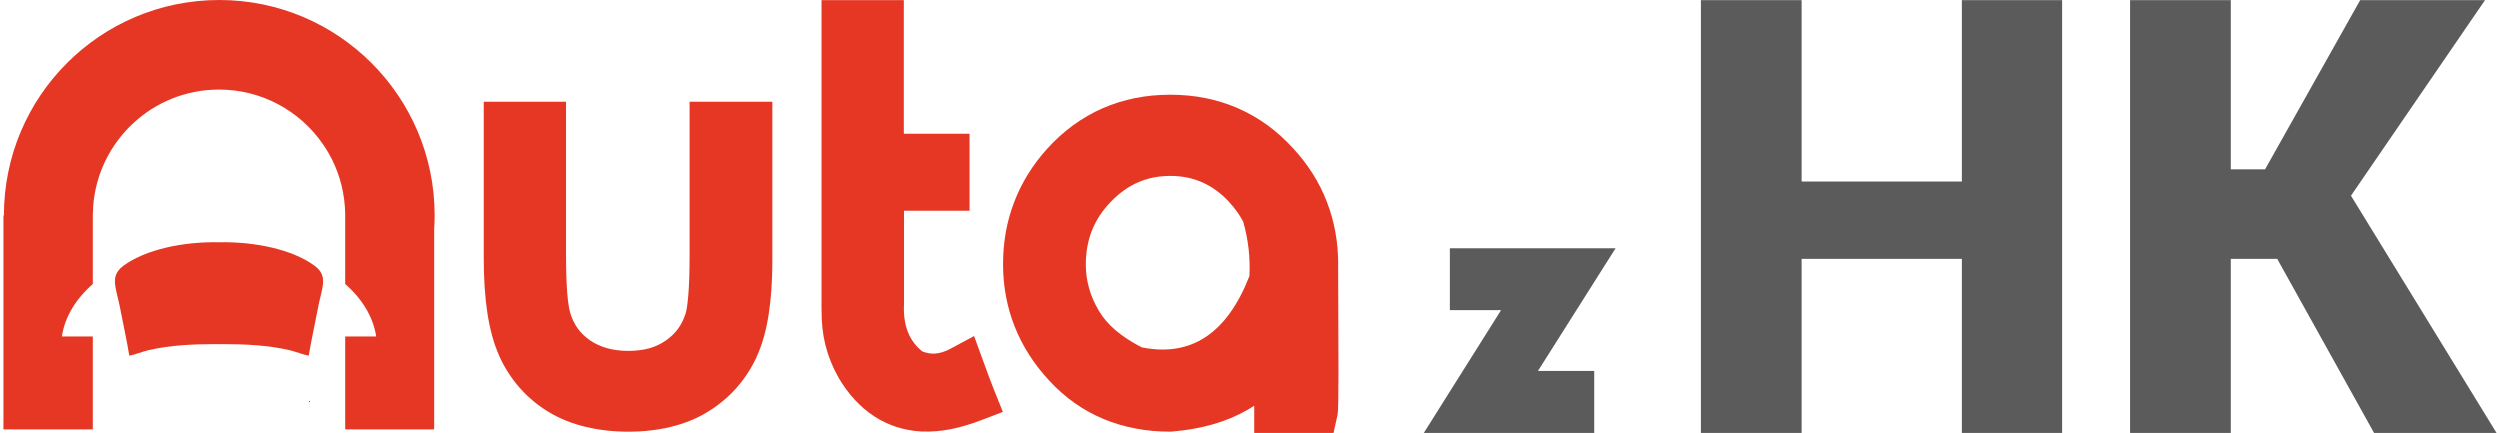
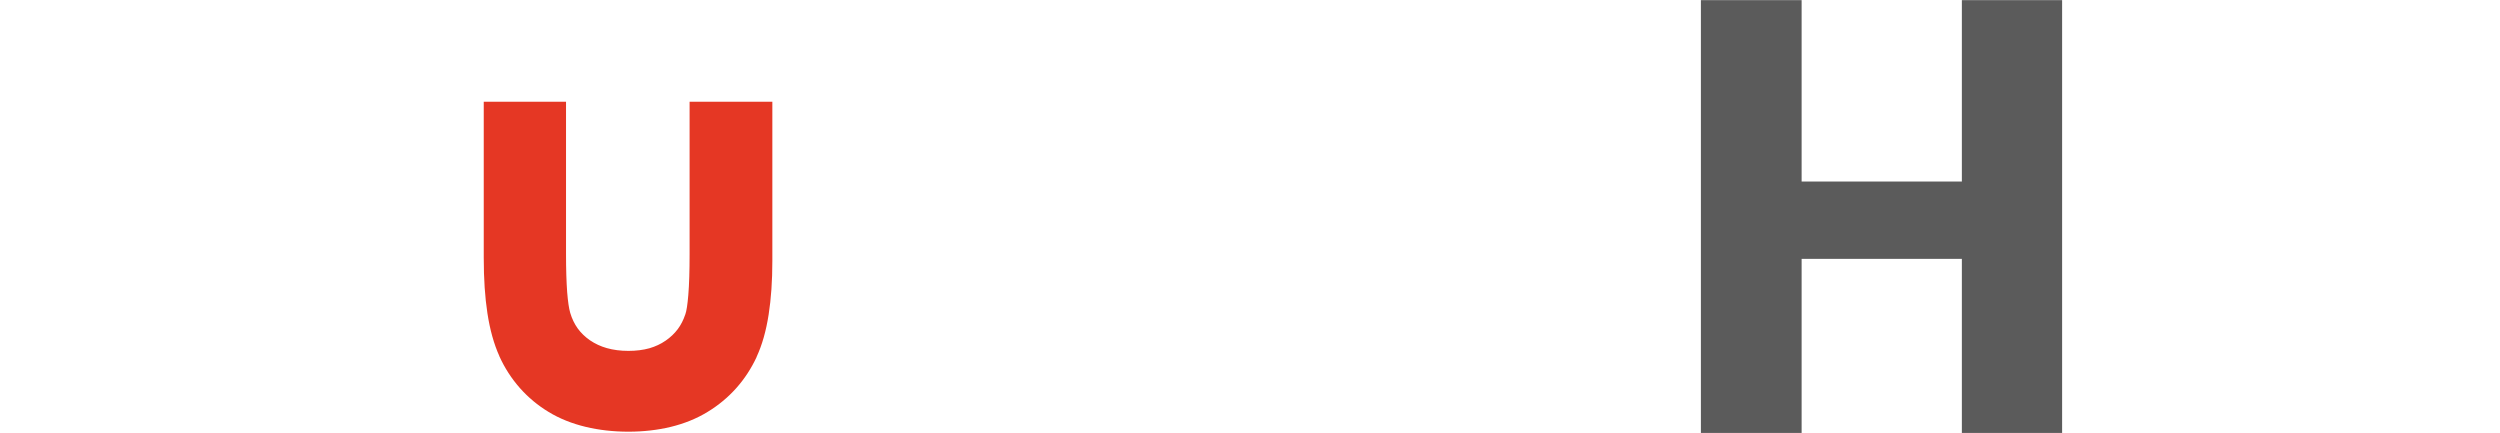
<svg xmlns="http://www.w3.org/2000/svg" xml:space="preserve" width="179px" height="31px" version="1.1" style="shape-rendering:geometricPrecision; text-rendering:geometricPrecision; image-rendering:optimizeQuality; fill-rule:evenodd; clip-rule:evenodd" viewBox="0 0 369.05 64.09">
  <defs>
    <style type="text/css">
   
    .fil2 {fill:#5B5B5B}
    .fil1 {fill:#E53724}
    .fil0 {fill:#5B5B5B;fill-rule:nonzero}
   
  </style>
  </defs>
  <g id="Vrstva_x0020_1">
    <g id="_1920332752912">
      <polygon class="fil0" points="304.74,64.09 289.9,64.09 289.9,38.32 266.18,38.32 266.18,64.09 251.27,64.09 251.27,0.02 266.18,0.02 266.18,26.87 289.9,26.87 289.9,0.02 304.74,0.02 " />
-       <polygon id="1" class="fil0" points="336.58,38.32 329.71,38.32 329.71,64.09 314.8,64.09 314.8,0.02 329.71,0.02 329.71,25.07 334.78,25.07 348.86,0.02 367.34,0.02 347.5,28.97 369.05,64.09 350.92,64.09 " />
      <g>
-         <path class="fil1" d="M63.76 63.56l0 -29.59c0.04,-0.69 0.07,-1.39 0.07,-2.09 0,-17.61 -14.28,-31.88 -31.88,-31.88 -17.61,0 -31.88,14.27 -31.88,31.88l-0.07 0 0 31.68 13.23 0 0 -5.84 0 -7.91 -4.58 0c0.43,-2.9 2.07,-5.57 4.58,-7.77l0 -9.71 0.01 0c0,-0.1 -0.01,-0.2 -0.01,-0.3l0 -0.09 0 -0.06 0 -0.03c0.01,-0.42 0.02,-0.85 0.05,-1.27 0.7,-9.68 8.77,-17.32 18.63,-17.32 6.36,0 11.97,3.17 15.34,8.02 0.32,0.46 0.63,0.94 0.91,1.43 1.34,2.35 2.18,5.02 2.38,7.87 0.03,0.42 0.05,0.83 0.05,1.25l0 0.05 0 0.06 0 0.11c0,0.09 0,0.19 0,0.28l0 0 0 9.71c2.51,2.2 4.15,4.87 4.59,7.77l-4.59 0 0 7.91 0 5.84 13.17 0zm-15.6 -14.94c-6.89,26.31 0,0 0,0zm-5.83 3.21c-3.23,-0.74 -6.53,-0.89 -9.88,-0.89 -0.18,0 -0.36,0 -0.54,0.01 -0.17,-0.01 -0.35,-0.01 -0.54,-0.01 -3.34,0 -6.64,0.15 -9.88,0.89 -0.98,0.23 -2.02,0.67 -2.86,0.82 -0.39,-2.4 -0.92,-4.72 -1.37,-7.1 -0.22,-1.13 -0.5,-2.07 -0.65,-2.89 -0.25,-1.36 -0.14,-2.38 1.19,-3.35 3.24,-2.36 8.71,-3.55 14.11,-3.45 5.41,-0.1 10.87,1.09 14.11,3.45 1.34,0.97 1.44,1.99 1.19,3.35 -0.15,0.82 -0.43,1.76 -0.64,2.89 -0.45,2.38 -0.98,4.7 -1.38,7.1 -0.84,-0.15 -1.88,-0.59 -2.86,-0.82z" />
        <path class="fil1" d="M71.1 38.21c0,3.08 0.18,5.79 0.54,8.15 0.38,2.47 0.97,4.58 1.77,6.35l-0.01 0c0.79,1.75 1.81,3.32 3.04,4.72 1.24,1.4 2.67,2.59 4.28,3.56 1.61,0.98 3.44,1.71 5.48,2.2 1.97,0.47 4.07,0.71 6.31,0.71 2.23,0 4.32,-0.24 6.27,-0.71 2.01,-0.49 3.82,-1.22 5.44,-2.21 1.62,-0.98 3.03,-2.16 4.25,-3.52 1.22,-1.37 2.23,-2.91 3.03,-4.63l-0.01 -0.01c0.8,-1.72 1.4,-3.8 1.78,-6.25 0.37,-2.36 0.55,-5.01 0.55,-7.95l0 -23.56 -12.25 0 0 22.55c0,2.48 -0.06,4.5 -0.19,6.06 -0.12,1.42 -0.26,2.37 -0.44,2.86l-0.02 0.05c-0.27,0.81 -0.64,1.52 -1.1,2.14 -0.49,0.65 -1.09,1.22 -1.8,1.71l-0.02 0.01c-0.69,0.48 -1.48,0.85 -2.37,1.11 -0.93,0.26 -1.97,0.39 -3.12,0.39 -1.17,0 -2.24,-0.14 -3.19,-0.41 -0.92,-0.26 -1.75,-0.65 -2.5,-1.16 -0.73,-0.51 -1.33,-1.09 -1.81,-1.75 -0.47,-0.66 -0.85,-1.43 -1.11,-2.31 -0.19,-0.66 -0.34,-1.68 -0.45,-3.05 -0.11,-1.49 -0.17,-3.37 -0.17,-5.65l0 -22.55 -8.74 0 -3.44 0 0 23.15z" />
-         <path class="fil1" d="M121.1 0.02l0 45.95 0.01 0c-0.02,1.8 0.17,3.51 0.57,5.13 0.42,1.66 1.06,3.25 1.93,4.78l0.03 0.06c1.44,2.43 3.18,4.32 5.22,5.66 2.09,1.37 4.46,2.14 7.1,2.28l0.06 0c1.36,0.05 2.77,-0.07 4.22,-0.35 1.41,-0.29 2.89,-0.72 4.44,-1.31l3.26 -1.25 -1.3 -3.24c-0.19,-0.47 -0.42,-1.08 -0.7,-1.81l0 0c-0.2,-0.52 -0.51,-1.36 -0.9,-2.45l-1.36 -3.73 -3.49 1.88c-0.84,0.45 -1.62,0.69 -2.36,0.72 -0.6,0.03 -1.21,-0.08 -1.83,-0.33 -0.91,-0.75 -1.58,-1.62 -2.01,-2.61 -0.52,-1.18 -0.75,-2.58 -0.69,-4.2l0.01 -0.12 0 -13.88 9.7 0 0 -11.4 -9.73 0 0 -19.78 -12.18 0z" />
-         <path class="fil1" d="M177.39 26.96c1.42,0.62 2.74,1.56 3.95,2.83 0.49,0.54 0.94,1.08 1.33,1.64 0.33,0.47 0.62,0.94 0.85,1.39 0.37,1.29 0.64,2.63 0.8,4.03 0.14,1.31 0.19,2.64 0.12,4.01 -3.31,8.5 -8.62,12.02 -15.93,10.56 -1.51,-0.77 -2.8,-1.61 -3.87,-2.52 -1.06,-0.9 -1.88,-1.86 -2.48,-2.89l-0.01 -0.01c-0.65,-1.1 -1.14,-2.23 -1.46,-3.39 -0.31,-1.11 -0.47,-2.25 -0.47,-3.43 0,-1.86 0.31,-3.56 0.92,-5.09 0.62,-1.54 1.55,-2.95 2.8,-4.24 1.25,-1.29 2.6,-2.25 4.06,-2.88 1.44,-0.62 3.01,-0.93 4.72,-0.93 1.72,0 3.27,0.31 4.67,0.92zm-22.9 -4.93c-2.17,2.41 -3.79,5.04 -4.88,7.9 -1.1,2.86 -1.64,5.92 -1.64,9.18 0,3.26 0.58,6.36 1.74,9.28 1.16,2.9 2.87,5.57 5.14,8 2.32,2.5 4.99,4.38 8.01,5.64 2.99,1.24 6.27,1.87 9.86,1.87l0.29 -0.02c4.33,-0.36 8.05,-1.43 11.13,-3.2 0.34,-0.2 0.68,-0.41 1.01,-0.62l0 4.03 11.74 0 0.6 -2.7c0.09,-0.4 0.13,-2.49 0.13,-6.29 0,-1.14 -0.02,-6.45 -0.05,-15.99l0.01 0c0,-3.27 -0.56,-6.35 -1.68,-9.24 -1.11,-2.88 -2.77,-5.51 -4.97,-7.89 -2.4,-2.64 -5.13,-4.62 -8.2,-5.96 -3.06,-1.33 -6.4,-2 -10.01,-2 -3.61,0 -6.95,0.67 -10.02,2.01 -3.07,1.35 -5.8,3.34 -8.2,5.99l-0.01 0.01z" />
      </g>
-       <polygon class="fil2" points="227.15,54.91 238.64,36.75 217.55,36.75 214.11,36.75 214.11,45.91 221.69,45.91 210.25,64.09 235.48,64.09 235.48,54.91 " />
    </g>
  </g>
</svg>